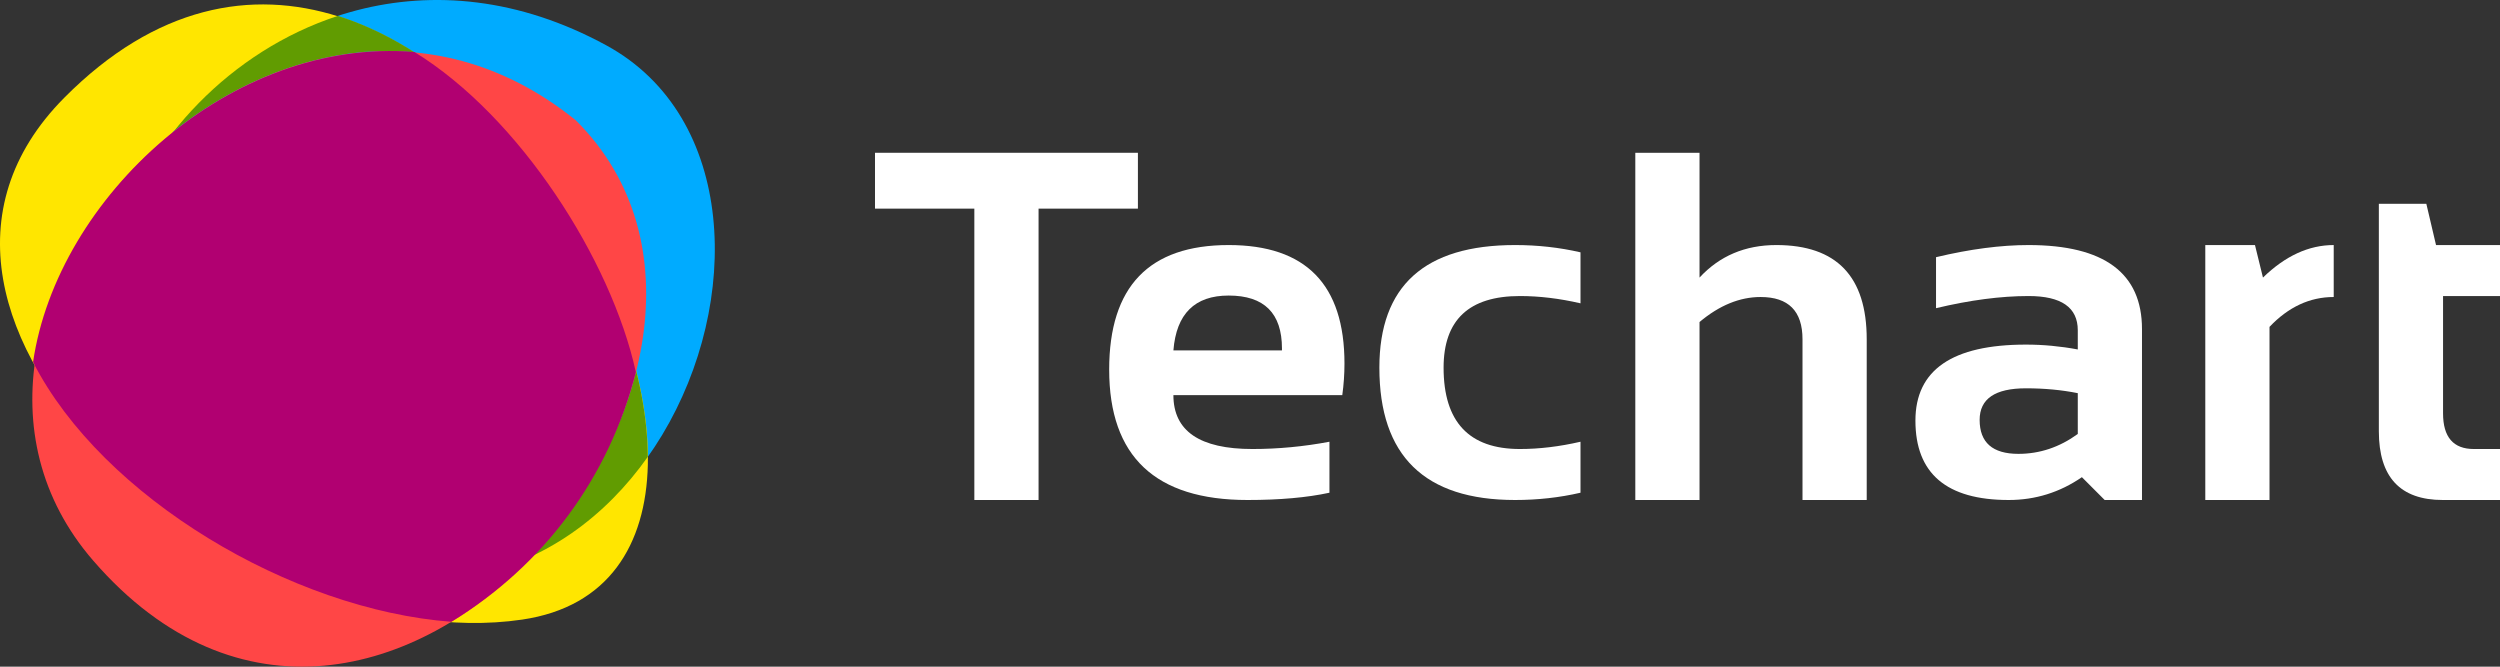
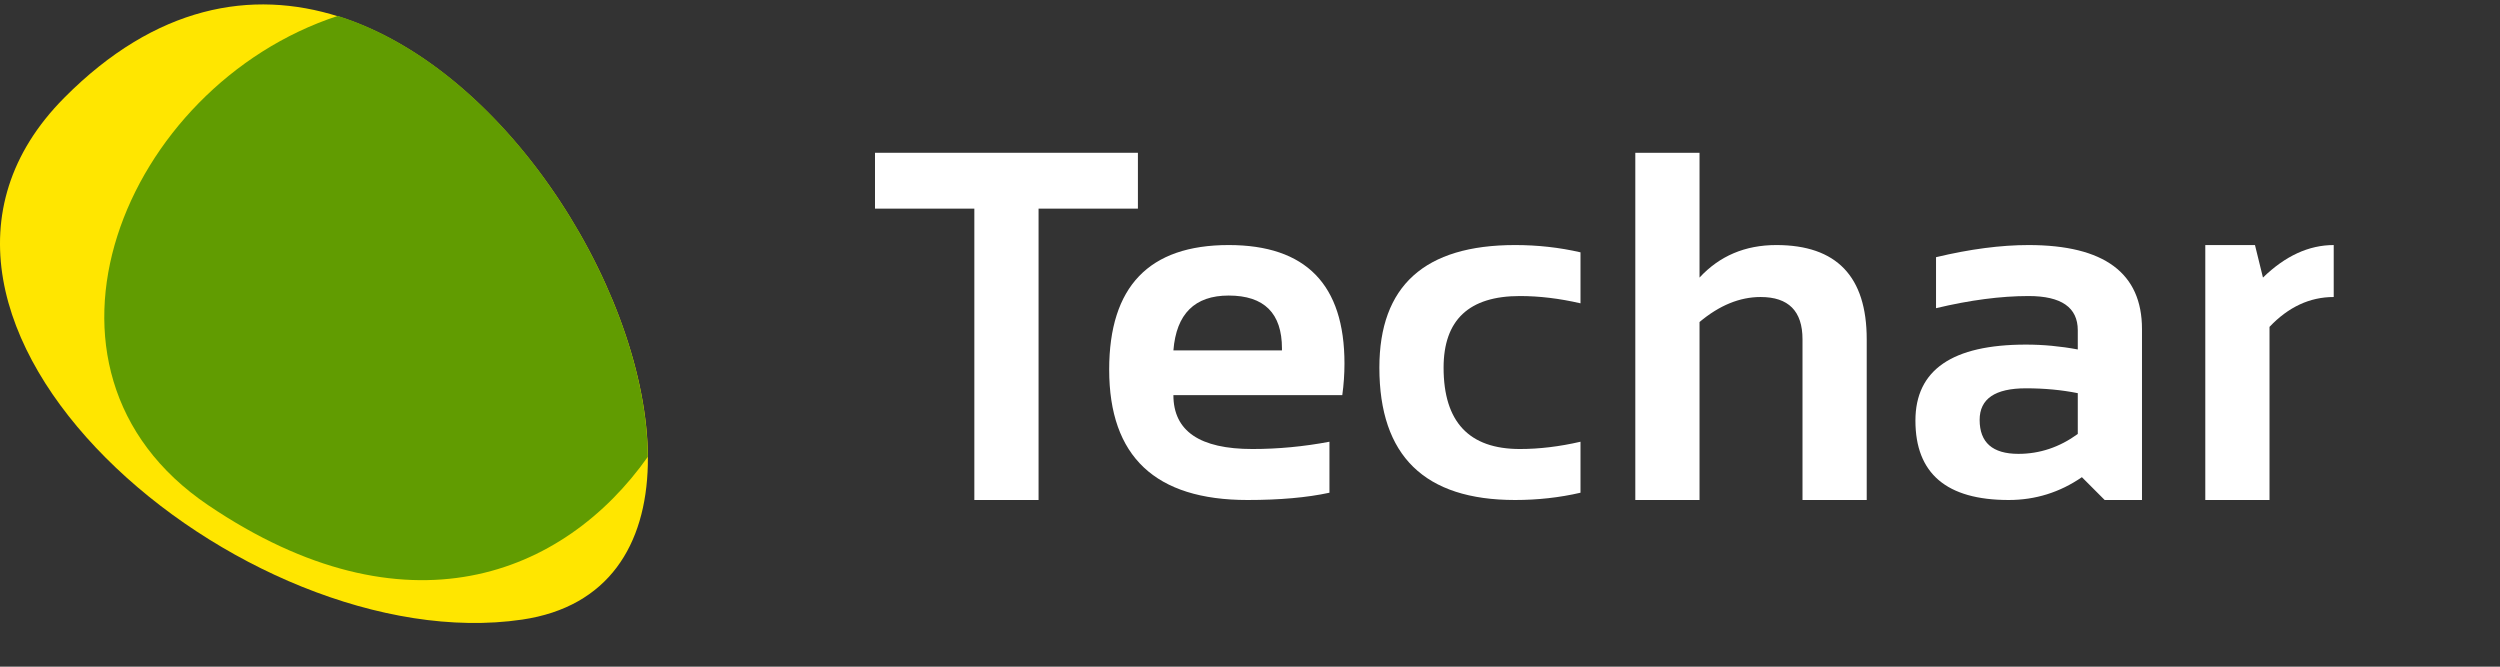
<svg xmlns="http://www.w3.org/2000/svg" width="195" height="52" viewBox="0 0 195 52" fill="none">
  <rect x="0" y="0" width="195" height="52" fill="#333333" stroke="none" />
-   <path fill-rule="evenodd" clip-rule="evenodd" d="M47.3 3.541C19.907 -11.399 -5.321 24.859 16.23 39.424C48.905 61.506 67.65 14.644 47.3 3.541Z" fill="#00ABFF" />
  <path fill-rule="evenodd" clip-rule="evenodd" d="M40.725 48.329C67.682 44.368 33.557 -21.145 5.01 7.627C-12.286 25.046 19.034 51.526 40.725 48.329Z" fill="#FFE600" />
  <path fill-rule="evenodd" clip-rule="evenodd" d="M26.327 1.249C9.654 6.723 0.554 28.82 16.245 39.409C31.656 49.826 43.966 44.913 50.526 35.635C50.479 23.128 39.743 5.428 26.327 1.233V1.249Z" fill="#619C01" />
-   <path fill-rule="evenodd" clip-rule="evenodd" d="M13.502 10.309C6.397 19.338 5.431 32.11 16.245 39.408C26.218 46.145 34.881 46.457 41.535 43.338C44.854 39.845 47.471 35.588 48.983 31.128C49.217 30.426 49.419 29.709 49.606 28.976C49.466 28.336 49.295 27.681 49.092 27.011C46.396 18.262 40.132 9.061 32.326 4.071C31.064 3.962 29.817 3.946 28.57 4.04H28.461L28.29 4.056C22.883 4.555 17.756 6.878 13.502 10.278V10.309Z" fill="#00ABFF" />
-   <path fill-rule="evenodd" clip-rule="evenodd" d="M44.916 9.388C22.072 -9.091 -9.575 24.281 7.269 43.727C29.692 69.614 63.785 28.164 44.916 9.388Z" fill="#FF4646" />
-   <path fill-rule="evenodd" clip-rule="evenodd" d="M49.59 28.992C47.673 20.29 40.553 9.109 32.325 4.056C17.99 2.886 4.464 15.393 2.579 28.243C7.97 38.801 22.758 47.565 35.208 48.5C42.391 44.118 47.502 37.272 49.606 28.992H49.59Z" fill="#B10071" />
  <path d="M88.757 11.917V16.273H81.008V39H75.999V16.273H68.25V11.917H88.757Z" fill="white" />
  <path d="M95.835 19.114C101.858 19.114 104.869 22.194 104.869 28.356C104.869 29.177 104.812 29.997 104.699 30.818H91.525C91.525 33.621 93.579 35.023 97.687 35.023C99.69 35.023 101.694 34.833 103.697 34.455V38.432C101.946 38.811 99.816 39 97.309 39C90.114 39 86.516 35.61 86.516 28.829C86.516 22.352 89.623 19.114 95.835 19.114ZM91.525 27.333H99.993V27.182C99.993 24.429 98.607 23.053 95.835 23.053C93.189 23.053 91.752 24.48 91.525 27.333Z" fill="white" />
  <path d="M123.279 38.432C121.64 38.811 119.939 39 118.175 39C111.119 39 107.591 35.559 107.591 28.678C107.591 22.302 111.119 19.114 118.175 19.114C119.939 19.114 121.64 19.303 123.279 19.682V23.659C121.64 23.28 120.065 23.091 118.553 23.091C114.584 23.091 112.6 24.953 112.6 28.678C112.6 32.908 114.584 35.023 118.553 35.023C120.065 35.023 121.64 34.833 123.279 34.455V38.432Z" fill="white" />
  <path d="M127.554 39V11.917H132.563V21.651C134.125 19.96 136.122 19.114 138.554 19.114C143.254 19.114 145.604 21.563 145.604 26.462V39H140.595V26.462C140.595 24.265 139.505 23.167 137.326 23.167C135.7 23.167 134.112 23.817 132.563 25.117V39H127.554Z" fill="white" />
  <path d="M149.403 32.807C149.403 28.855 152.276 26.879 158.022 26.879C159.37 26.879 160.718 27.005 162.067 27.258V25.761C162.067 23.981 160.788 23.091 158.23 23.091C156.063 23.091 153.656 23.407 151.01 24.038V20.061C153.656 19.429 156.063 19.114 158.23 19.114C164.127 19.114 167.075 21.298 167.075 25.667V39H164.165L162.388 37.22C160.662 38.407 158.759 39 156.68 39C151.829 39 149.403 36.936 149.403 32.807ZM162.067 30.667C160.807 30.414 159.458 30.288 158.022 30.288C155.615 30.288 154.412 31.109 154.412 32.75C154.412 34.518 155.42 35.401 157.436 35.401C159.099 35.401 160.643 34.884 162.067 33.849V30.667Z" fill="white" />
  <path d="M172.013 39V19.114H175.888L176.511 21.651C178.25 19.96 180.09 19.114 182.03 19.114V23.167C180.166 23.167 178.496 23.943 177.022 25.496V39H172.013Z" fill="white" />
-   <path d="M185.55 15.894H189.254L190.01 19.114H195V23.091H190.558V32.239C190.558 34.095 191.359 35.023 192.959 35.023H195V39H190.54C187.213 39 185.55 37.213 185.55 33.64V15.894Z" fill="white" />
</svg>